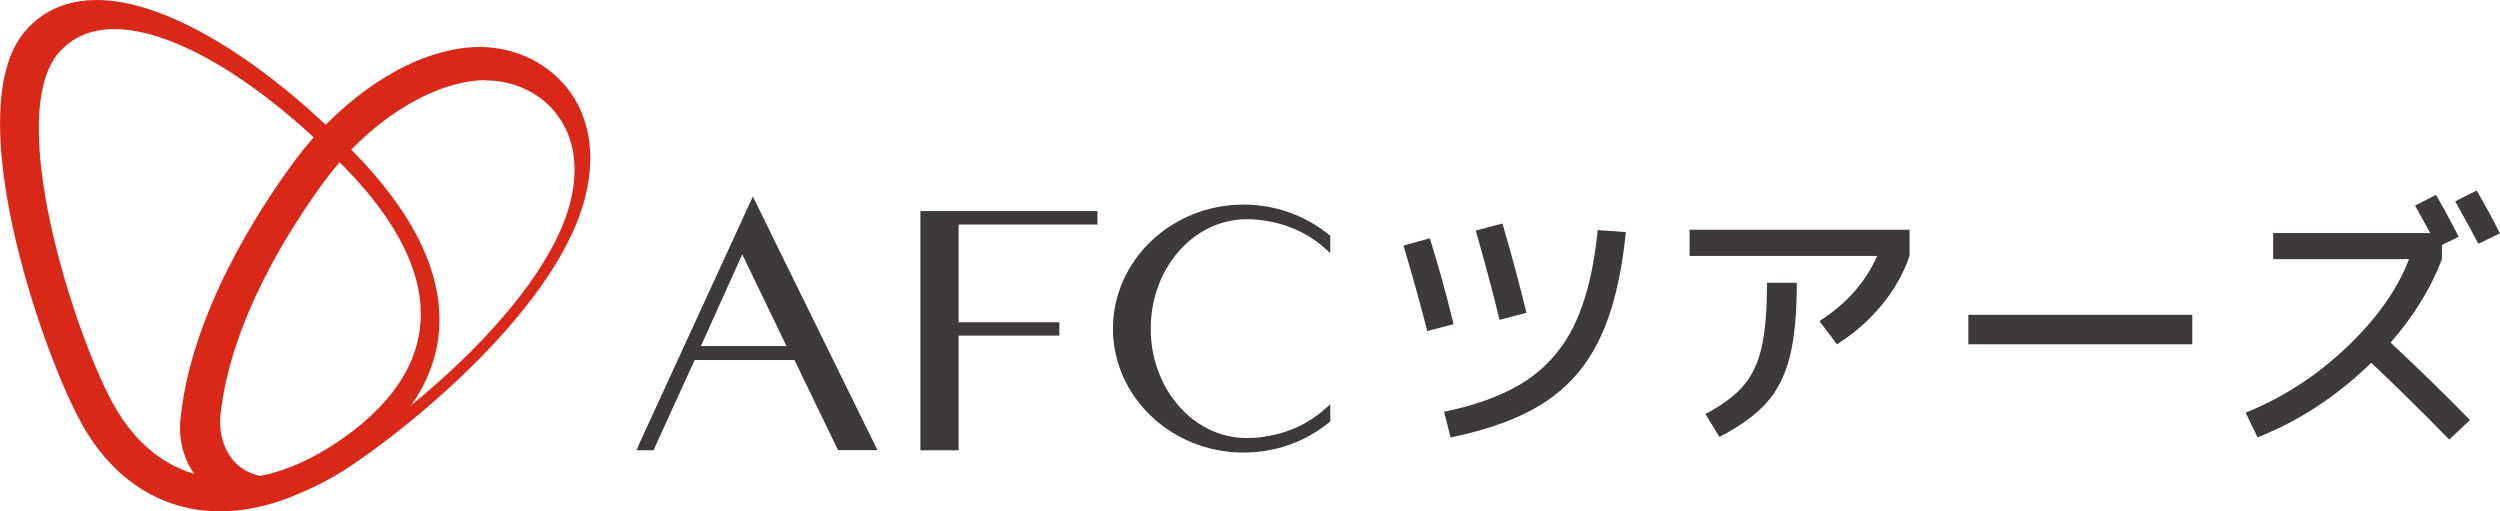
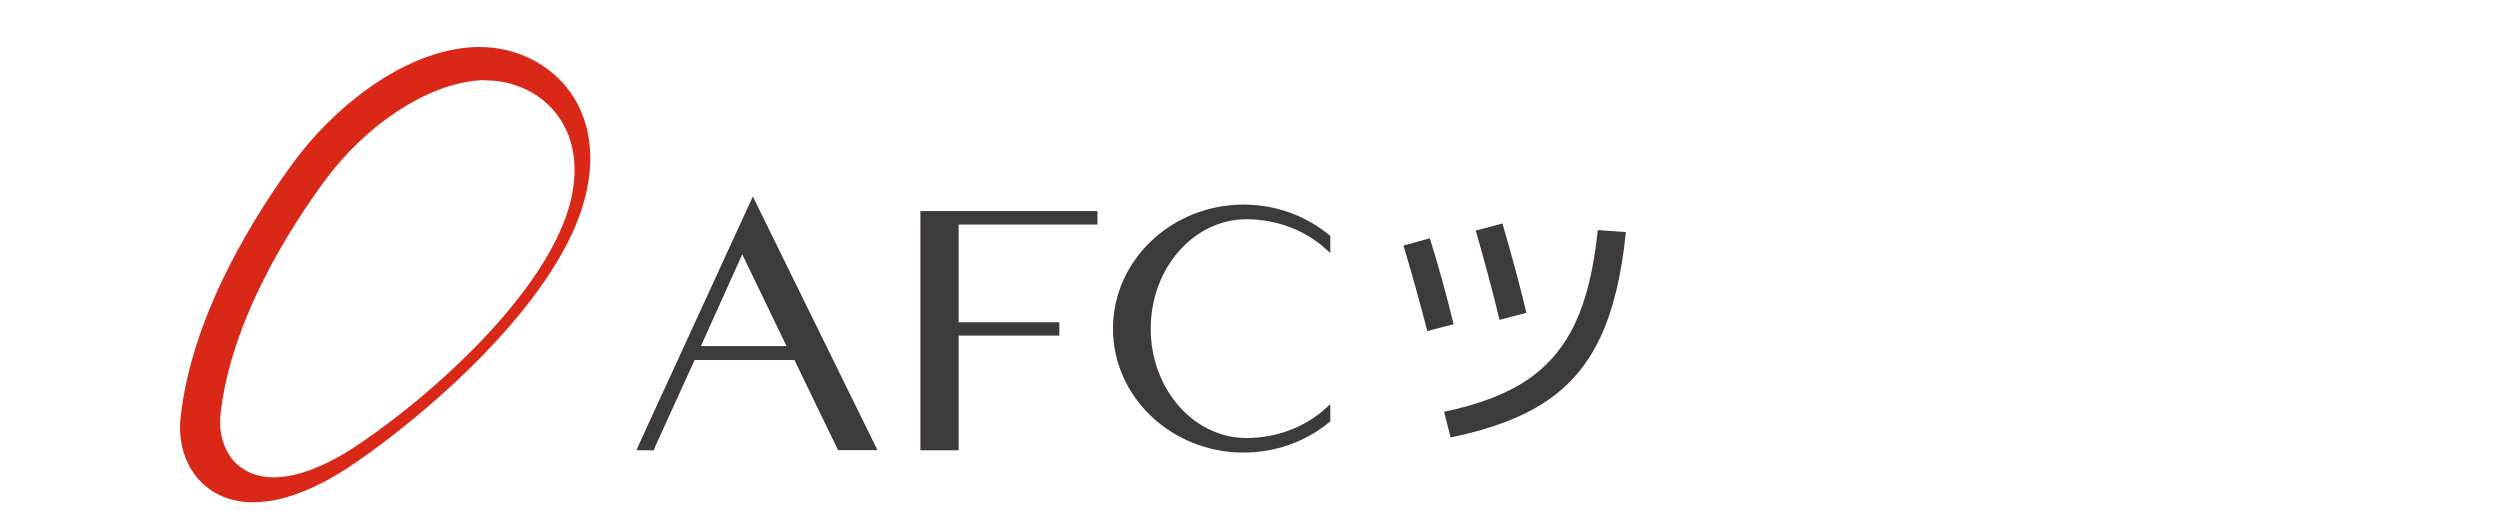
<svg xmlns="http://www.w3.org/2000/svg" id="_レイヤー_2" viewBox="0 0 207.98 42.54">
  <defs>
    <style>.cls-1{fill:#d92817;}.cls-2{fill:#3e3a39;}</style>
  </defs>
  <g id="_レイヤー_1-2">
    <path class="cls-2" d="M53.13,37.04l-.18.42h1.44l.09-.25s.04-.1.06-.14l3.25-7.12h8.3l3.63,7.5h3.28l-10.37-21.1-9.5,20.68ZM58.31,28.79l3.44-7.63,3.68,7.63h-7.11Z" />
    <polygon class="cls-2" points="76.57 37.46 79.75 37.46 79.75 27.92 88.13 27.92 88.13 26.81 79.75 26.81 79.75 18.68 91.3 18.68 91.3 17.56 76.57 17.56 76.57 37.46" />
    <path class="cls-2" d="M103.7,18.24c2.44,0,4.83.88,6.53,2.42l.44.39v-1.42l-.09-.08c-1.98-1.63-4.5-2.53-7.12-2.53-5.99,0-10.87,4.63-10.87,10.32s4.87,10.31,10.87,10.31c2.62,0,5.14-.89,7.12-2.52l.09-.08v-1.43l-.44.4c-1.7,1.54-4.09,2.42-6.53,2.42-4.4,0-7.97-4.08-7.97-9.1s3.57-9.1,7.97-9.1Z" />
    <path class="cls-2" d="M116.76,20.43l2.19-.61c.66,2.09,1.32,4.47,1.98,7.15l-2.19.57c-.63-2.44-1.29-4.8-1.98-7.1ZM120.13,34.26c2.86-.6,5.16-1.47,6.89-2.63,1.73-1.16,3.07-2.73,4.01-4.72.94-1.99,1.57-4.58,1.89-7.77l2.34.17c-.36,3.62-1.08,6.55-2.15,8.81-1.07,2.26-2.59,4.03-4.58,5.33-1.98,1.3-4.6,2.28-7.85,2.94l-.54-2.12ZM122.77,19.18l2.22-.59c.74,2.53,1.41,5.01,2,7.43l-2.24.59c-.5-2.09-1.16-4.57-1.98-7.43Z" />
-     <path class="cls-2" d="M140.56,21.28v-2.17h18.3v2.17c-.49,1.45-1.26,2.81-2.31,4.09s-2.3,2.37-3.73,3.27l-1.46-1.93c2.22-1.4,3.82-3.21,4.81-5.42h-15.62ZM141.88,34.44c1.42-.75,2.47-1.54,3.17-2.36.7-.82,1.2-1.88,1.5-3.17.3-1.3.45-3.09.45-5.39h2.48c0,2.58-.2,4.64-.59,6.18-.39,1.54-1.04,2.81-1.93,3.81-.9,1-2.2,1.95-3.92,2.84l-1.16-1.91Z" />
-     <path class="cls-2" d="M163.75,28.64v-2.45h18.63v2.45h-18.63Z" />
-     <path class="cls-2" d="M200.9,17.11l1.75-.9c.66,1.13,1.29,2.3,1.89,3.49l-1.39.68v1.18c-.91,2.41-2.34,4.72-4.27,6.94,2.45,2.3,4.65,4.44,6.6,6.44l-1.72,1.63c-2.25-2.3-4.41-4.43-6.49-6.39-2.86,2.78-6.01,4.85-9.46,6.2l-.99-2.05c3.08-1.24,5.88-3.05,8.39-5.43s4.24-4.82,5.2-7.34h-11.3v-2.17h13.07c-.57-1.04-.99-1.8-1.27-2.29ZM204.25,16.75l1.79-.9c.74,1.27,1.38,2.46,1.93,3.56l-1.79.87c-.47-.9-1.12-2.08-1.93-3.54Z" />
-     <path class="cls-1" d="M18.34,42.54c-4.93,0-9.07-2.68-11.67-7.52C3.21,28.58-3.42,8.82,2.15,2.52,3.62.85,5.61,0,8.05,0c5.63,0,13.61,4.73,21.34,12.62,5.06,5.15,7.46,10.14,7.14,14.8-.27,3.87-2.43,7.39-6.43,10.48-3.9,3.03-7.97,4.63-11.76,4.63h0ZM9.5,2.42c-1.91,0-3.44.65-4.58,1.93-4.53,5.13,1.1,22.96,4.42,29.12,2.21,4.12,5.7,6.39,9.83,6.39,3.27,0,6.82-1.41,10.27-4.07,3.44-2.68,5.32-5.69,5.54-8.96.28-4.01-1.85-8.36-6.34-12.94C21.61,6.71,14.46,2.42,9.5,2.42h0Z" />
    <path class="cls-1" d="M21.08,41.79c-1.84,0-3.39-.64-4.5-1.85-1.2-1.31-1.77-3.18-1.56-5.15.91-8.71,6.39-17.22,9.56-21.5,2.95-3.97,8.49-8.81,14.4-9.34.3-.03.6-.04.9-.04,3.05,0,5.86,1.4,7.55,3.74,1.93,2.69,2.2,6.34.79,10.26-2.99,8.26-13.17,16.85-18.7,20.62-3.16,2.16-6,3.25-8.43,3.25h0ZM40.42,6.67c-.25,0-.49,0-.74.03-4.21.38-9.16,3.63-12.6,8.25-2.9,3.93-7.9,11.69-8.74,19.58-.15,1.46.27,2.9,1.15,3.87.8.85,1.92,1.31,3.27,1.31,2,0,4.49-.97,7.19-2.82,6.81-4.63,14.72-12.22,17.08-18.73,1.2-3.29.99-6.3-.59-8.49-1.34-1.87-3.6-2.98-6.04-2.98h0Z" />
  </g>
</svg>